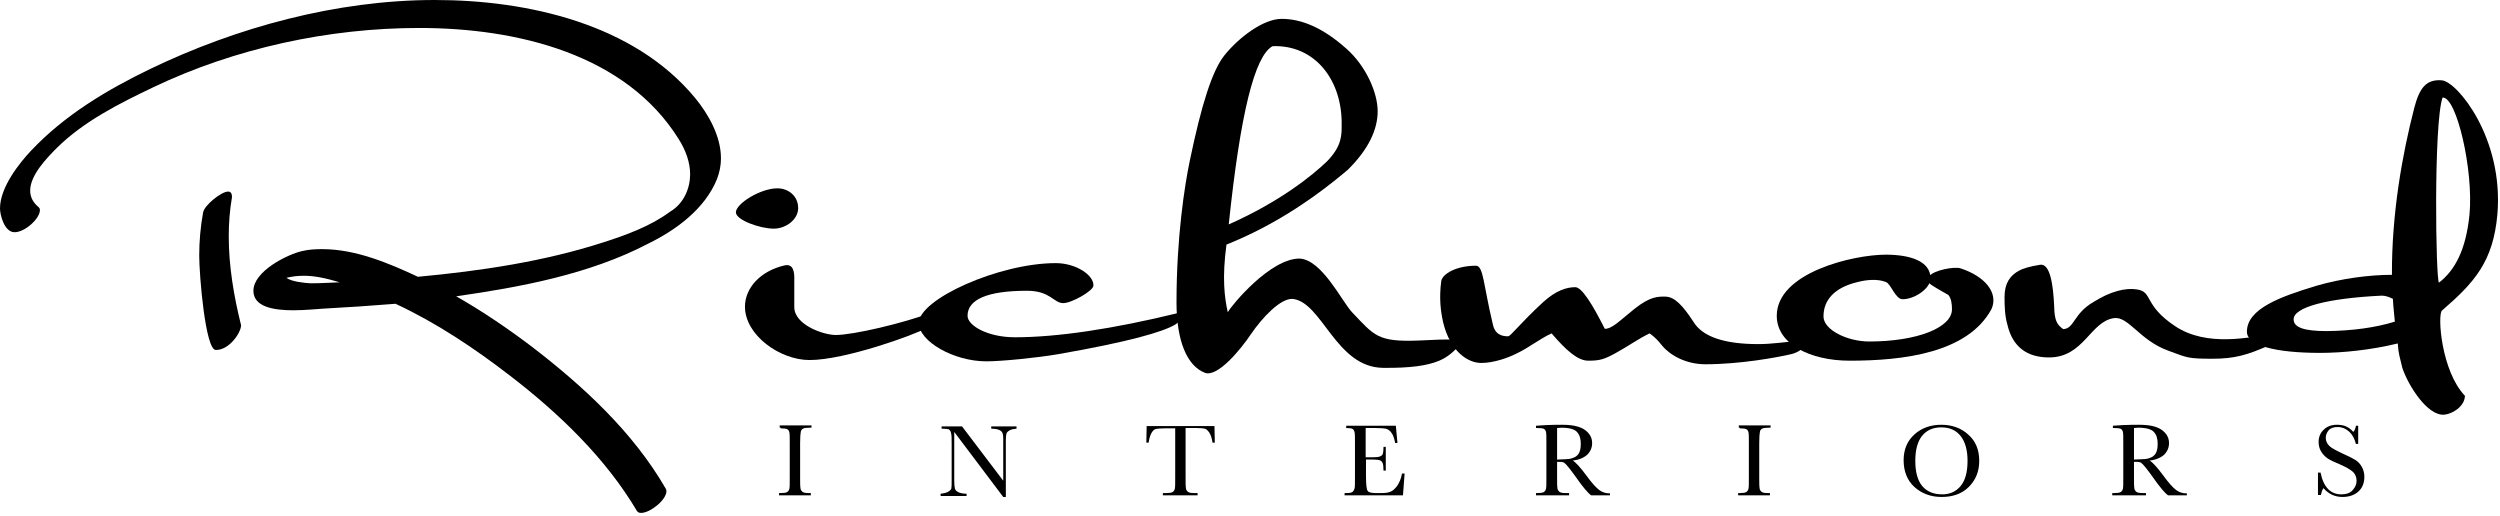
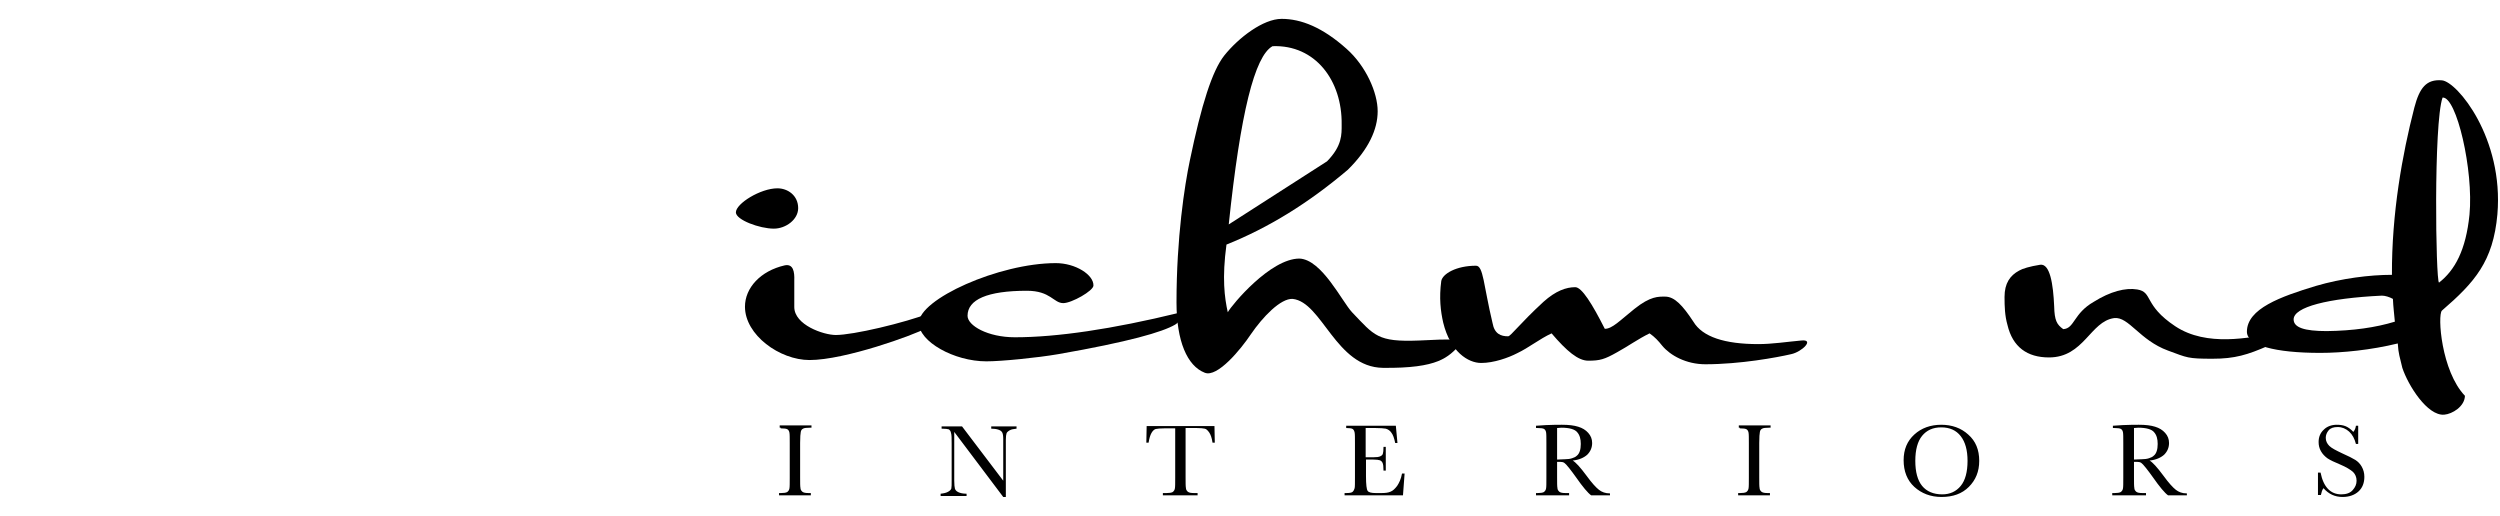
<svg xmlns="http://www.w3.org/2000/svg" width="771" height="159" viewBox="0 0 771 159" fill="none">
  <path d="M240.755 132.1C241.856 132.1 242.556 132.201 242.856 132.401C243.157 132.602 243.357 132.903 243.457 133.404C243.557 133.906 243.557 135.009 243.557 136.714V147.246C243.557 149.052 243.557 150.155 243.457 150.657C243.357 151.158 243.157 151.459 242.756 151.76C242.356 151.961 241.756 152.061 240.855 152.061H240.255V152.763H250.061V152.061H249.461C248.46 152.061 247.86 151.961 247.459 151.66C247.159 151.359 246.859 151.058 246.859 150.456C246.759 149.955 246.759 148.851 246.759 147.146V136.614C246.759 134.809 246.859 133.705 246.959 133.204C247.059 132.702 247.259 132.401 247.659 132.201C247.96 132 248.66 131.9 249.761 131.9H250.261V131.198H240.455V131.9H240.755V132.1ZM310.2 153.365V135.611C310.2 134.708 310.3 134.006 310.4 133.705C310.5 133.304 310.9 133.003 311.4 132.702C311.901 132.401 312.601 132.301 313.502 132.201V131.499H305.697V132.201C306.497 132.201 307.298 132.301 307.898 132.502C308.499 132.702 308.899 133.003 309.099 133.404C309.299 133.806 309.399 134.407 309.399 135.41V148.249L296.691 131.499H290.387V132.201C291.488 132.201 292.288 132.301 292.588 132.401C292.889 132.602 293.189 132.903 293.289 133.505C293.489 134.106 293.489 135.21 293.489 136.815V148.149C293.489 149.453 293.489 150.255 293.389 150.657C293.289 150.958 292.989 151.359 292.388 151.66C291.888 151.961 291.087 152.161 290.087 152.262V152.964H298.092V152.262C296.991 152.262 296.091 152.061 295.49 151.76C294.89 151.459 294.59 151.058 294.49 150.657C294.389 150.255 294.289 149.453 294.289 148.249V133.204L309.399 153.265H310.2V153.365ZM355.129 133.505C355.529 132.803 356.029 132.401 356.429 132.301C356.93 132.201 357.83 132.1 359.231 132.1H362.433V147.246C362.433 149.052 362.433 150.155 362.333 150.657C362.233 151.158 362.033 151.459 361.633 151.76C361.232 151.961 360.632 152.061 359.732 152.061H358.631V152.763H369.338V152.061H368.337C367.336 152.061 366.736 151.961 366.336 151.66C366.036 151.359 365.735 151.058 365.735 150.456C365.635 149.955 365.635 148.851 365.635 147.146V132H369.038C370.238 132 371.039 132.1 371.539 132.201C372.039 132.301 372.44 132.702 372.94 133.404C373.34 134.006 373.741 135.009 373.941 136.514H374.641L374.541 131.398H353.628L353.528 136.514H354.228C354.428 135.21 354.728 134.207 355.129 133.505ZM430.877 149.854C430.177 150.757 429.576 151.359 428.776 151.66C428.076 151.961 427.175 152.061 425.974 152.061H424.373C422.972 152.061 422.072 151.86 421.771 151.359C421.471 150.958 421.271 149.453 421.271 146.845V141.73H423.573C424.473 141.73 425.174 141.83 425.474 141.93C425.874 142.03 426.174 142.331 426.374 142.733C426.575 143.134 426.675 143.936 426.675 145.14H427.375V137.818H426.675C426.675 138.921 426.575 139.623 426.474 139.924C426.374 140.325 426.074 140.526 425.674 140.727C425.274 140.927 424.573 141.027 423.473 141.027H421.171V132H424.173C425.674 132 426.775 132.1 427.375 132.201C428.076 132.401 428.676 132.803 429.076 133.404C429.576 134.006 429.977 135.11 430.277 136.614H430.977L430.477 131.298H415.167V132C416.168 132 416.868 132.1 417.168 132.301C417.469 132.502 417.669 132.903 417.769 133.404C417.869 133.906 417.869 135.009 417.869 136.614V147.246C417.869 149.052 417.869 150.155 417.769 150.556C417.669 150.958 417.469 151.359 417.168 151.66C416.868 151.961 416.168 152.061 415.067 152.061H414.667V152.763H432.678L433.179 146.043H432.378C432.078 147.748 431.478 148.951 430.877 149.854ZM496.419 152.161C495.119 152.161 494.018 151.76 493.117 151.058C492.217 150.356 490.916 148.951 489.315 146.745C487.314 144.037 485.913 142.532 485.012 142.031C487.013 141.83 488.514 141.128 489.515 140.225C490.516 139.222 491.016 138.018 491.016 136.614C491.016 135.41 490.616 134.407 489.815 133.505C489.015 132.602 488.014 132 486.713 131.599C485.412 131.198 483.811 130.997 481.71 130.997C480.509 130.997 478.908 130.997 476.807 131.097L473.705 131.298V132H474.105C475.206 132 475.906 132.1 476.206 132.301C476.507 132.502 476.707 132.803 476.807 133.304C476.907 133.806 476.907 134.909 476.907 136.614V147.246C476.907 149.052 476.907 150.155 476.807 150.657C476.707 151.158 476.507 151.459 476.106 151.76C475.706 151.961 475.106 152.061 474.205 152.061H473.705V152.763H483.911V152.061H482.911C481.91 152.061 481.31 151.961 480.91 151.66C480.609 151.359 480.309 151.058 480.309 150.456C480.209 149.955 480.209 148.851 480.209 147.146V142.432H481.11C481.71 142.432 482.11 142.532 482.41 142.733C482.711 142.933 483.211 143.435 483.911 144.337C484.612 145.24 485.312 146.143 486.013 147.146C488.114 150.155 489.715 152.061 490.716 152.763H496.52V152.161H496.419ZM480.209 132C480.709 132 481.21 131.9 481.51 131.9C484.011 131.9 485.713 132.401 486.413 133.304C487.214 134.207 487.514 135.41 487.514 136.915C487.514 137.818 487.414 138.52 487.214 139.122C487.013 139.724 486.713 140.225 486.313 140.526C485.913 140.927 485.412 141.128 484.812 141.328C484.212 141.529 483.411 141.629 482.611 141.629C481.81 141.629 480.909 141.73 480.209 141.73V132ZM536.545 132.1C537.646 132.1 538.346 132.201 538.647 132.401C538.947 132.602 539.147 132.903 539.247 133.404C539.347 133.906 539.347 135.009 539.347 136.714V147.246C539.347 149.052 539.347 150.155 539.247 150.657C539.147 151.158 538.947 151.459 538.547 151.76C538.146 151.961 537.546 152.061 536.645 152.061H536.045V152.763H545.851V152.061H545.251C544.25 152.061 543.65 151.961 543.25 151.66C542.949 151.359 542.649 151.058 542.649 150.456C542.549 149.955 542.549 148.851 542.549 147.146V136.614C542.549 134.809 542.649 133.705 542.749 133.204C542.849 132.702 543.049 132.401 543.45 132.201C543.75 132 544.45 131.9 545.551 131.9H546.051V131.198H536.245V131.9H536.545V132.1ZM590.38 150.155C592.581 152.161 595.383 153.265 598.785 153.265C602.288 153.265 605.089 152.261 607.191 150.155C609.292 148.049 610.393 145.441 610.393 142.131C610.393 138.72 609.292 136.012 606.991 134.006C604.789 132 601.987 130.997 598.685 130.997C595.383 130.997 592.581 132 590.38 134.006C588.178 136.012 587.078 138.62 587.078 141.93C587.078 145.341 588.178 148.149 590.38 150.155ZM592.781 134.407C594.182 132.702 596.084 131.8 598.685 131.8C601.287 131.8 603.288 132.702 604.689 134.508C606.09 136.313 606.79 138.821 606.79 142.131C606.79 145.541 606.09 148.149 604.689 149.854C603.288 151.559 601.387 152.462 598.985 152.462C596.284 152.462 594.182 151.559 592.781 149.854C591.381 148.149 590.68 145.541 590.68 142.131C590.68 138.72 591.381 136.113 592.781 134.407ZM674.334 152.161C673.033 152.161 671.932 151.76 671.032 151.058C670.131 150.356 668.83 148.951 667.229 146.745C665.228 144.037 663.827 142.532 662.927 142.031C664.928 141.83 666.429 141.128 667.429 140.225C668.43 139.222 668.93 138.018 668.93 136.614C668.93 135.41 668.53 134.407 667.73 133.505C666.929 132.602 665.928 132 664.628 131.599C663.327 131.198 661.726 130.997 659.624 130.997C658.424 130.997 656.823 130.997 654.721 131.097L651.619 131.298V132H652.02C653.12 132 653.821 132.1 654.121 132.301C654.421 132.502 654.621 132.803 654.721 133.304C654.821 133.806 654.821 134.909 654.821 136.614V147.246C654.821 149.052 654.821 150.155 654.721 150.657C654.621 151.158 654.421 151.459 654.021 151.76C653.621 151.961 653.02 152.061 652.12 152.061H651.419V152.763H661.826V152.061H660.825C659.825 152.061 659.224 151.961 658.824 151.66C658.524 151.359 658.224 151.058 658.224 150.456C658.124 149.955 658.123 148.851 658.123 147.146V142.432H659.024C659.624 142.432 660.025 142.532 660.325 142.733C660.625 142.933 661.125 143.435 661.826 144.337C662.526 145.24 663.227 146.143 663.927 147.146C666.029 150.155 667.63 152.061 668.63 152.763H674.434V152.161H674.334ZM658.123 132C658.624 132 659.124 131.9 659.424 131.9C661.926 131.9 663.627 132.401 664.327 133.304C665.128 134.207 665.428 135.41 665.428 136.915C665.428 137.818 665.328 138.52 665.128 139.122C664.928 139.724 664.628 140.225 664.227 140.526C663.827 140.927 663.327 141.128 662.726 141.328C662.126 141.529 661.326 141.629 660.525 141.629C659.725 141.629 658.824 141.73 658.123 141.73V132ZM715.761 152.663C715.961 151.76 716.161 151.058 716.561 150.556C718.162 152.362 720.063 153.265 722.465 153.265C724.466 153.265 726.167 152.663 727.368 151.559C728.569 150.456 729.169 148.951 729.169 147.046C729.169 145.842 728.869 144.839 728.369 143.936C727.868 143.034 727.168 142.331 726.367 141.83C725.567 141.328 724.166 140.626 722.365 139.824C720.464 138.921 719.063 138.219 718.362 137.517C717.662 136.815 717.262 136.012 717.262 135.009C717.262 134.207 717.562 133.404 718.162 132.702C718.763 132 719.663 131.699 720.964 131.699C722.265 131.699 723.466 132.201 724.466 133.103C725.467 134.006 726.167 135.31 726.568 136.915H727.268V131.298H726.568C726.467 132 726.267 132.602 725.767 133.204C724.967 132.301 724.066 131.699 723.265 131.398C722.465 131.097 721.564 130.997 720.664 130.997C719.063 130.997 717.662 131.499 716.661 132.502C715.56 133.505 715.06 134.809 715.06 136.313C715.06 137.316 715.26 138.219 715.761 139.122C716.261 140.024 716.961 140.727 717.762 141.328C718.662 141.93 719.963 142.532 721.664 143.234C723.566 144.037 724.866 144.839 725.667 145.541C726.367 146.243 726.768 147.146 726.768 148.249C726.768 149.353 726.367 150.255 725.567 151.158C724.766 152.061 723.566 152.462 722.065 152.462C718.763 152.462 716.561 150.255 715.66 145.742H714.86V152.663H715.761Z" fill="#000000" />
  <path d="M239.754 58.076C234.551 58.076 226.946 62.79 226.946 65.498C226.946 67.805 234.251 70.514 238.654 70.514C242.356 70.514 246.158 67.705 246.158 64.195C246.158 60.283 242.956 58.076 239.754 58.076Z" fill="#000000" />
  <path d="M241.956 81.848C234.551 83.553 229.748 88.769 229.748 94.587C229.748 103.313 240.455 111.036 249.661 111.036C260.568 111.036 281.881 103.313 285.684 101.207C288.786 99.802 292.088 94.787 287.285 96.392C278.579 99.702 263.069 103.313 257.766 103.313C253.963 103.313 244.958 100.204 244.958 94.687V86.462C245.058 83.854 244.657 81.246 241.956 81.848Z" fill="#000000" />
  <path d="M325.61 81.146C308.098 81.146 283.382 92.28 283.382 99.602C283.382 105.319 294.189 111.438 304.196 111.438C308.899 111.438 319.906 110.334 326.31 109.231C348.124 105.42 358.531 102.41 362.433 100.103C364.234 99.1 365.635 95.891 363.534 96.493C343.021 101.508 325.91 104.015 313.001 104.015C304.596 104.015 298.392 100.404 298.392 97.395C298.392 92.38 304.496 89.672 316.704 89.672C324.008 89.672 324.909 93.483 327.911 93.483C330.513 93.483 337.217 89.672 337.217 88.067C337.317 84.757 331.713 81.146 325.61 81.146Z" fill="#000000" />
-   <path d="M437.582 105.018C424.773 105.52 423.873 103.514 416.968 96.292C413.866 92.982 407.662 80.043 400.758 79.742C391.752 79.742 379.944 93.985 378.644 96.292C377.643 91.778 376.843 85.76 378.243 75.429C391.252 70.213 403.46 62.69 415.667 52.359C422.072 46.039 424.873 39.921 424.873 34.304C424.873 28.587 421.271 20.362 415.267 15.046C407.862 8.426 401.258 5.818 395.254 5.818C389.551 5.818 381.946 11.635 377.543 17.152C373.841 21.866 370.538 32.198 366.936 49.55C365.335 57.173 362.833 73.322 362.833 93.283C362.833 105.219 366.136 112.842 371.539 114.948C375.442 116.553 382.746 107.626 385.748 103.112C389.451 97.696 394.954 91.979 398.657 92.179C407.762 93.182 411.965 113.243 426.474 113.444C443.786 113.644 446.587 110.134 450.29 106.322C452.491 104.416 447.088 104.517 437.582 105.018ZM378.944 69.21C382.546 34.806 386.949 17.252 392.453 14.243C405.661 13.742 413.966 24.875 413.766 38.416C413.766 41.425 413.966 44.936 409.263 49.751C404.66 54.164 394.754 62.188 378.944 69.21Z" fill="#000000" />
+   <path d="M437.582 105.018C424.773 105.52 423.873 103.514 416.968 96.292C413.866 92.982 407.662 80.043 400.758 79.742C391.752 79.742 379.944 93.985 378.644 96.292C377.643 91.778 376.843 85.76 378.243 75.429C391.252 70.213 403.46 62.69 415.667 52.359C422.072 46.039 424.873 39.921 424.873 34.304C424.873 28.587 421.271 20.362 415.267 15.046C407.862 8.426 401.258 5.818 395.254 5.818C389.551 5.818 381.946 11.635 377.543 17.152C373.841 21.866 370.538 32.198 366.936 49.55C365.335 57.173 362.833 73.322 362.833 93.283C362.833 105.219 366.136 112.842 371.539 114.948C375.442 116.553 382.746 107.626 385.748 103.112C389.451 97.696 394.954 91.979 398.657 92.179C407.762 93.182 411.965 113.243 426.474 113.444C443.786 113.644 446.587 110.134 450.29 106.322C452.491 104.416 447.088 104.517 437.582 105.018ZM378.944 69.21C382.546 34.806 386.949 17.252 392.453 14.243C405.661 13.742 413.966 24.875 413.766 38.416C413.766 41.425 413.966 44.936 409.263 49.751Z" fill="#000000" />
  <path d="M455.193 81.948C449.089 81.948 444.886 84.456 444.486 86.662C443.785 91.878 444.286 95.991 445.086 99.501C447.288 108.529 452.791 111.939 456.794 111.939C460.696 111.939 465.199 110.334 467.901 108.93C471.503 107.225 474.805 104.517 478.508 102.811C483.211 108.328 486.713 111.237 489.815 111.237C493.417 111.237 494.818 110.836 498.721 108.629C502.023 106.824 505.225 104.517 508.727 102.811C510.328 103.915 511.429 105.118 512.63 106.623C515.131 109.632 520.035 112.34 525.938 112.34C536.645 112.34 548.053 110.234 552.355 109.231C555.757 108.529 559.76 104.517 555.457 105.018C551.054 105.419 546.552 106.121 542.249 106.121C531.942 106.121 525.038 103.915 522.236 99.201C518.934 94.185 516.432 91.477 513.53 91.477C511.529 91.477 509.027 91.276 504.024 95.289C499.521 98.9 497.22 101.407 494.918 101.407C491.016 93.684 487.814 88.568 485.813 88.568C483.011 88.568 479.809 89.672 476.006 93.082C468.601 99.903 465.9 103.714 465.099 103.714C462.898 103.714 460.896 103.012 460.296 99.602C457.494 87.866 457.494 81.948 455.193 81.948Z" fill="#000000" />
-   <path d="M581.574 78.538C571.568 78.538 547.953 84.055 547.953 97.395C547.953 106.122 558.259 111.237 570.467 111.237C587.078 111.237 606.891 108.83 614.195 95.289C616.397 90.274 612.094 85.158 604.589 82.751C602.888 82.149 596.384 83.252 594.883 85.258C593.782 86.763 595.383 87.766 596.584 88.468C597.985 89.371 599.386 90.073 600.887 90.976C601.787 92.079 601.987 93.784 601.987 95.389C601.987 101.106 591.08 105.319 576.471 105.319C569.667 105.319 562.362 101.708 562.362 97.596C562.362 92.581 565.664 88.669 572.969 86.964C575.67 86.261 579.073 85.961 581.574 86.964C583.175 87.465 584.476 92.28 586.778 92.28C590.58 92.28 595.383 88.869 595.383 85.86C595.383 80.444 588.879 78.538 581.574 78.538Z" fill="#000000" />
  <path d="M629.205 81.647C626.003 82.149 623.701 82.851 622.701 83.453C619.899 84.958 618.198 87.365 618.198 91.578C618.198 94.587 618.298 97.395 619.098 100.204C620.699 107.024 625.202 110.234 631.907 110.234C642.713 110.234 644.615 99.1 652.02 98.097C656.522 97.596 659.825 104.918 668.63 108.128C674.634 110.334 674.634 110.635 682.339 110.635C689.243 110.635 693.146 109.432 699.55 106.623C701.351 105.72 703.353 102.711 700.951 102.912C693.946 104.015 680.638 107.125 670.832 100.605C661.025 94.085 664.027 90.073 659.124 89.271C655.522 88.669 650.819 89.873 645.715 93.082C639.411 96.693 639.812 101.307 636.309 101.508C634.308 100.103 633.608 98.799 633.508 94.486C633.207 87.566 632.207 81.246 629.205 81.647Z" fill="#000000" />
  <path d="M770.196 66.1C772.197 42.629 757.788 25.176 753.085 24.775C748.281 24.374 746.18 27.082 744.579 33.201C740.877 47.544 737.575 65.9 737.675 84.757C730.77 84.757 722.165 85.86 714.26 88.167C703.353 91.477 692.946 95.188 692.946 102.31C692.946 106.523 701.651 108.83 715.56 108.83C722.465 108.83 731.27 107.927 739.476 105.921C739.676 109.231 740.076 109.933 740.877 113.444C742.678 118.86 748.582 128.289 753.785 127.888C756.287 127.687 760.089 125.38 760.189 122.07C752.884 114.447 751.684 97.195 753.085 95.79C763.191 87.064 768.895 80.644 770.196 66.1ZM738.575 99.201C732.671 101.006 725.667 102.009 717.562 102.109C710.657 102.109 707.355 101.006 707.355 98.499C707.355 94.687 717.862 91.979 734.573 91.176C735.573 91.176 736.874 91.578 737.975 92.179C738.075 94.587 738.375 96.894 738.575 99.201ZM761.59 66.201C760.489 77.134 757.087 83.353 752.184 87.164C751.183 86.562 750.483 38.115 753.285 30.091C757.587 29.69 762.891 52.559 761.59 66.201Z" fill="#000000" />
-   <path d="M221.142 55.167C221.943 53.061 222.343 50.954 222.343 48.848C222.343 42.027 218.541 35.307 214.438 30.292C195.526 7.322 162.605 0 134.086 0C103.667 0 72.747 8.526 46.33 21.264C33.021 27.684 19.913 35.508 9.606 46.441C6.104 50.152 0 57.675 0 64.295C0 66.201 1.301 71.617 4.503 71.617C7.705 71.617 12.308 67.404 12.308 64.796C12.308 64.395 12.208 64.195 11.908 63.894C10.107 62.389 9.306 60.684 9.306 58.778C9.306 54.064 14.309 48.848 17.511 45.638C25.817 37.413 36.824 31.897 47.331 26.881C72.547 14.845 101.465 8.626 129.283 8.626C159.603 8.626 193.024 16.751 209.335 42.93C211.536 46.441 212.837 50.152 212.837 53.763C212.837 57.976 210.936 62.79 206.633 65.298C200.729 69.711 193.024 72.52 186.12 74.726C167.808 80.644 148.295 83.553 128.883 85.359C119.877 81.146 109.671 76.833 99.364 76.833C97.263 76.833 95.261 76.933 93.16 77.435C88.657 78.438 78.15 83.653 78.15 89.672C78.15 94.687 84.454 95.69 90.458 95.69C94.161 95.69 97.763 95.289 99.664 95.188C107.069 94.787 114.574 94.286 121.979 93.684C134.687 99.602 146.494 107.526 157.401 115.951C172.411 127.486 186.82 141.328 196.426 157.578C196.727 157.979 197.027 158.179 197.727 158.179C200.529 158.179 205.532 154.167 205.532 151.459C205.532 151.158 205.432 150.857 205.232 150.556C195.126 133.103 179.716 118.96 163.905 106.824C156.601 101.307 148.796 95.991 140.691 91.377C160.303 88.568 181.717 84.656 199.929 75.128C208.534 70.915 217.44 64.395 221.142 55.167ZM74.348 100.304C72.146 91.477 70.545 82.149 70.545 72.921C70.545 68.909 70.846 64.796 71.546 60.784C71.546 59.781 71.246 59.079 70.345 59.079C68.244 59.079 63.041 63.292 62.64 65.499C61.84 69.912 61.44 74.325 61.44 78.839C61.44 84.857 63.341 107.927 66.543 107.927C70.645 108.027 74.348 102.611 74.348 100.304ZM104.767 87.064C101.966 87.164 98.964 87.365 96.062 87.365H95.662C93.96 87.264 89.758 86.863 88.357 85.66L88.857 85.559C90.258 85.258 91.759 85.058 93.36 85.058C97.062 84.957 101.065 85.96 104.767 87.064Z" fill="#000000" />
</svg>